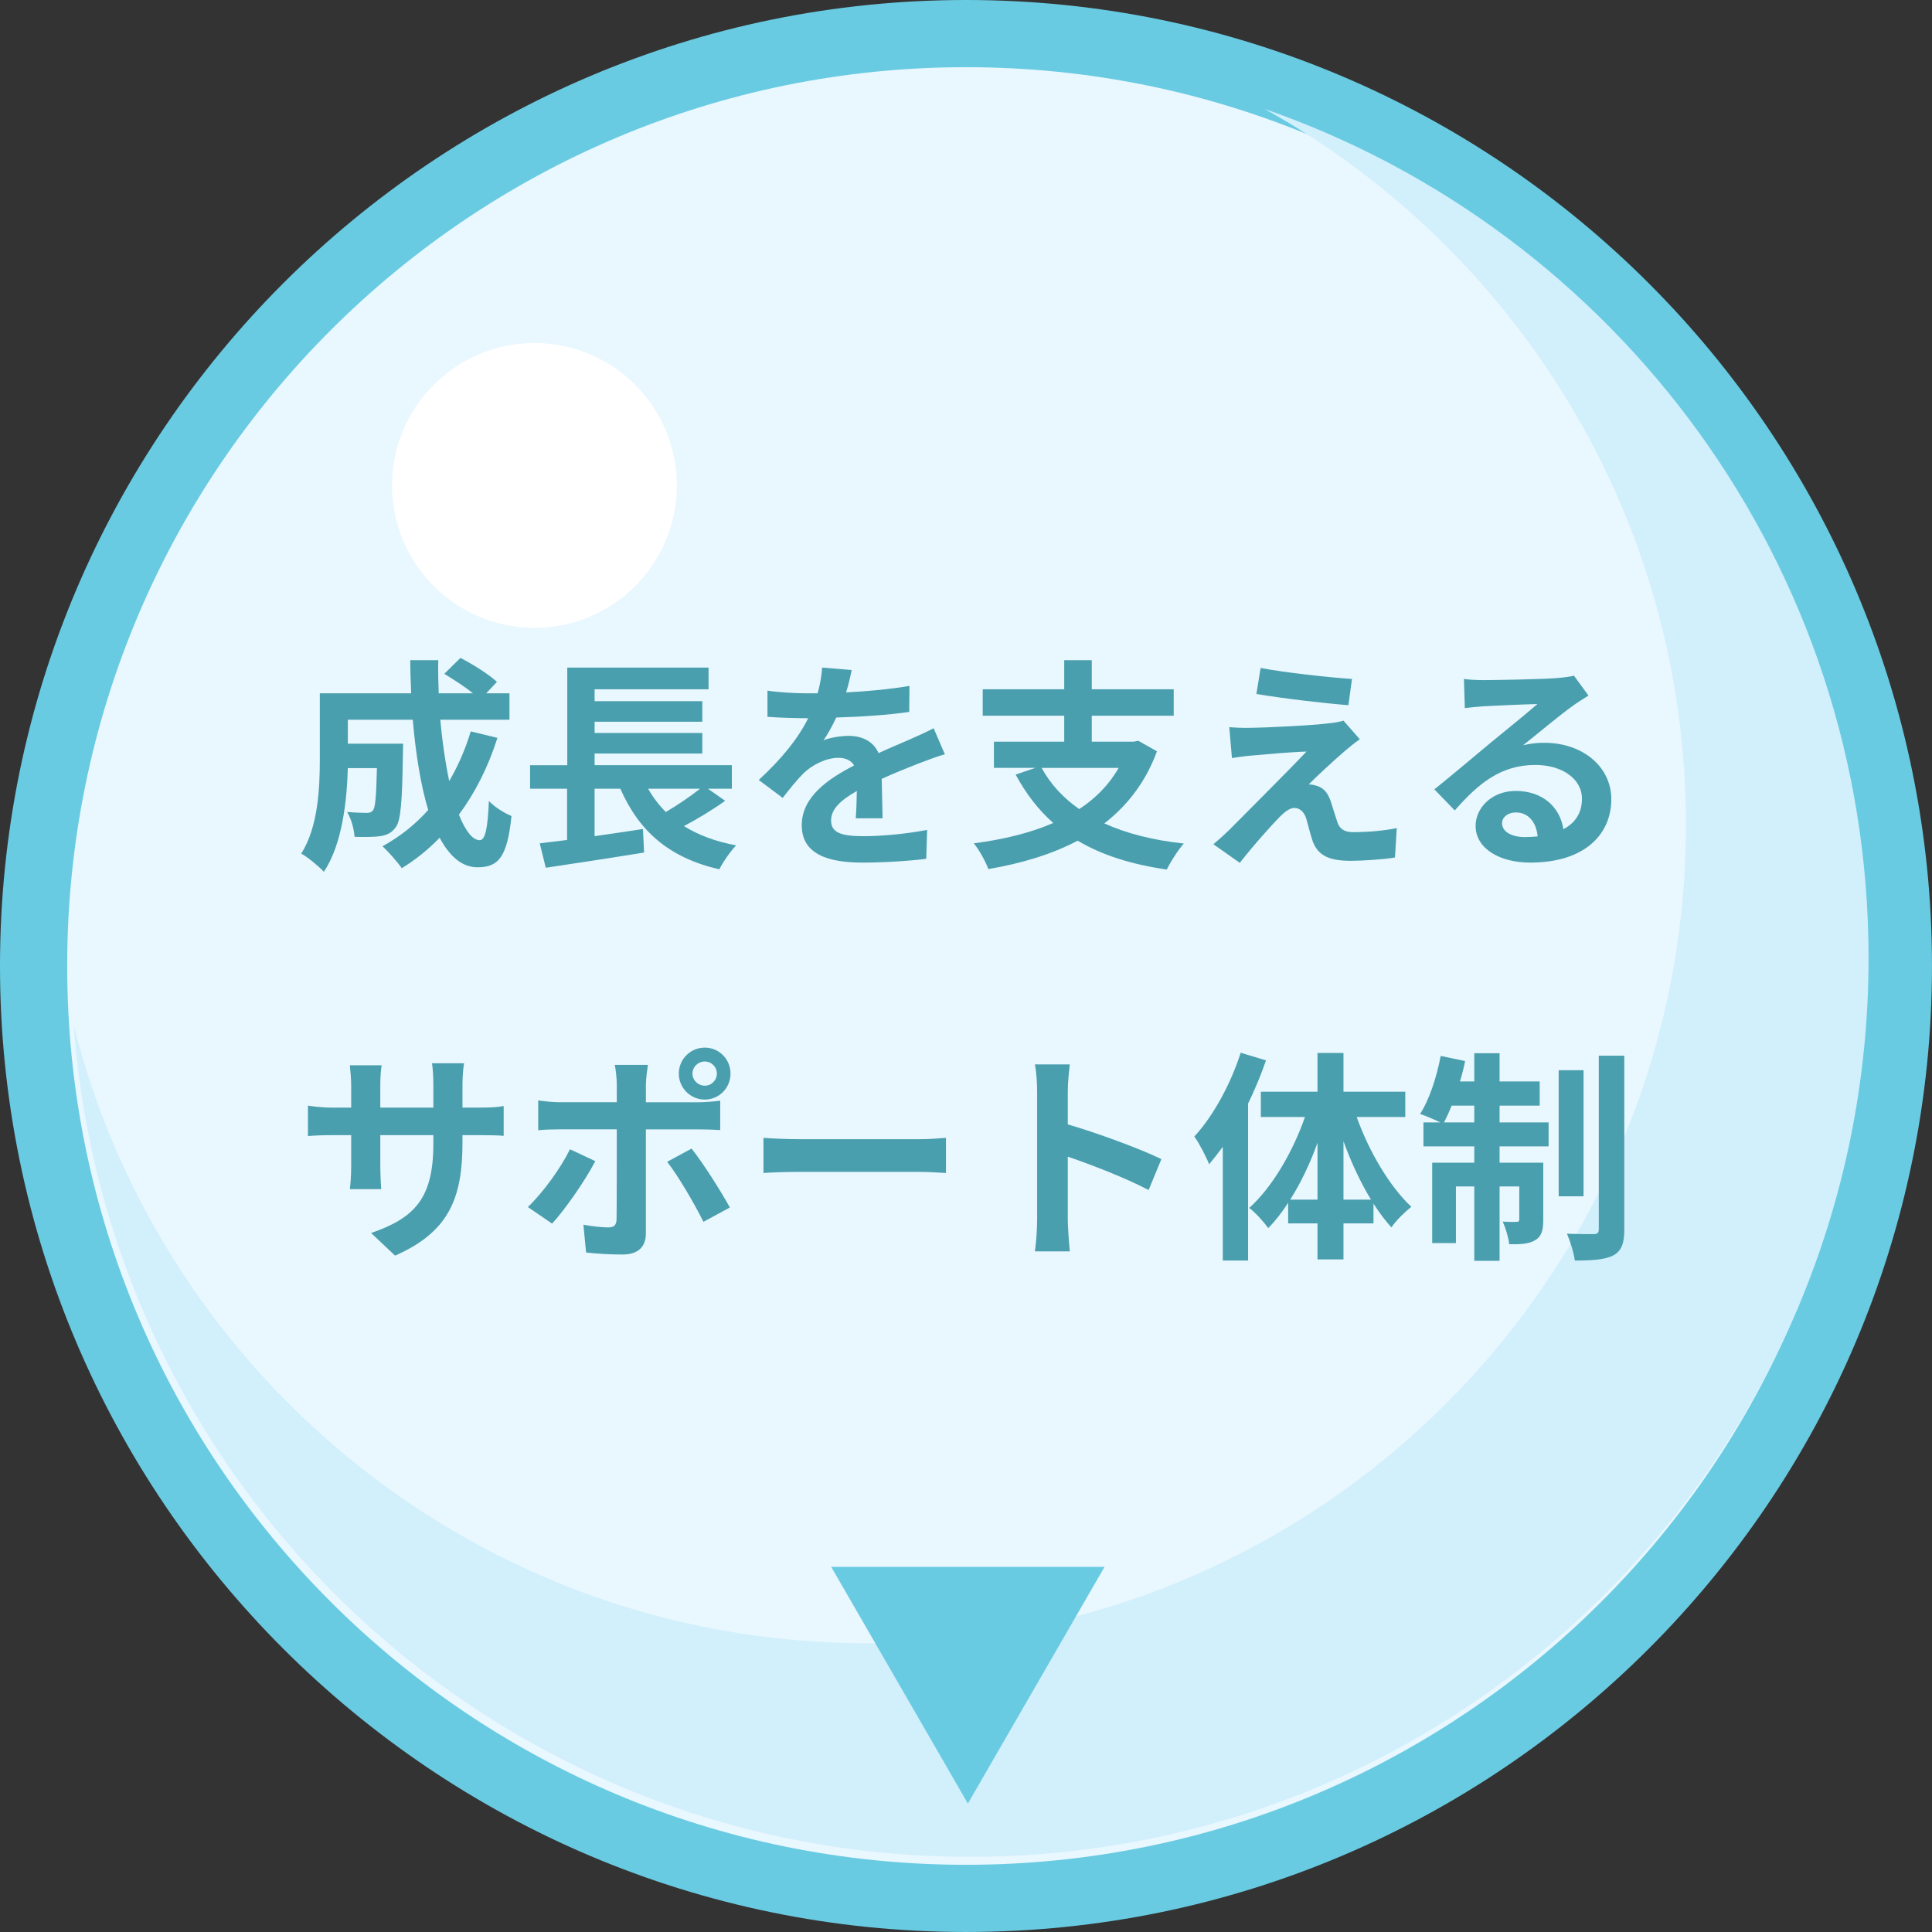
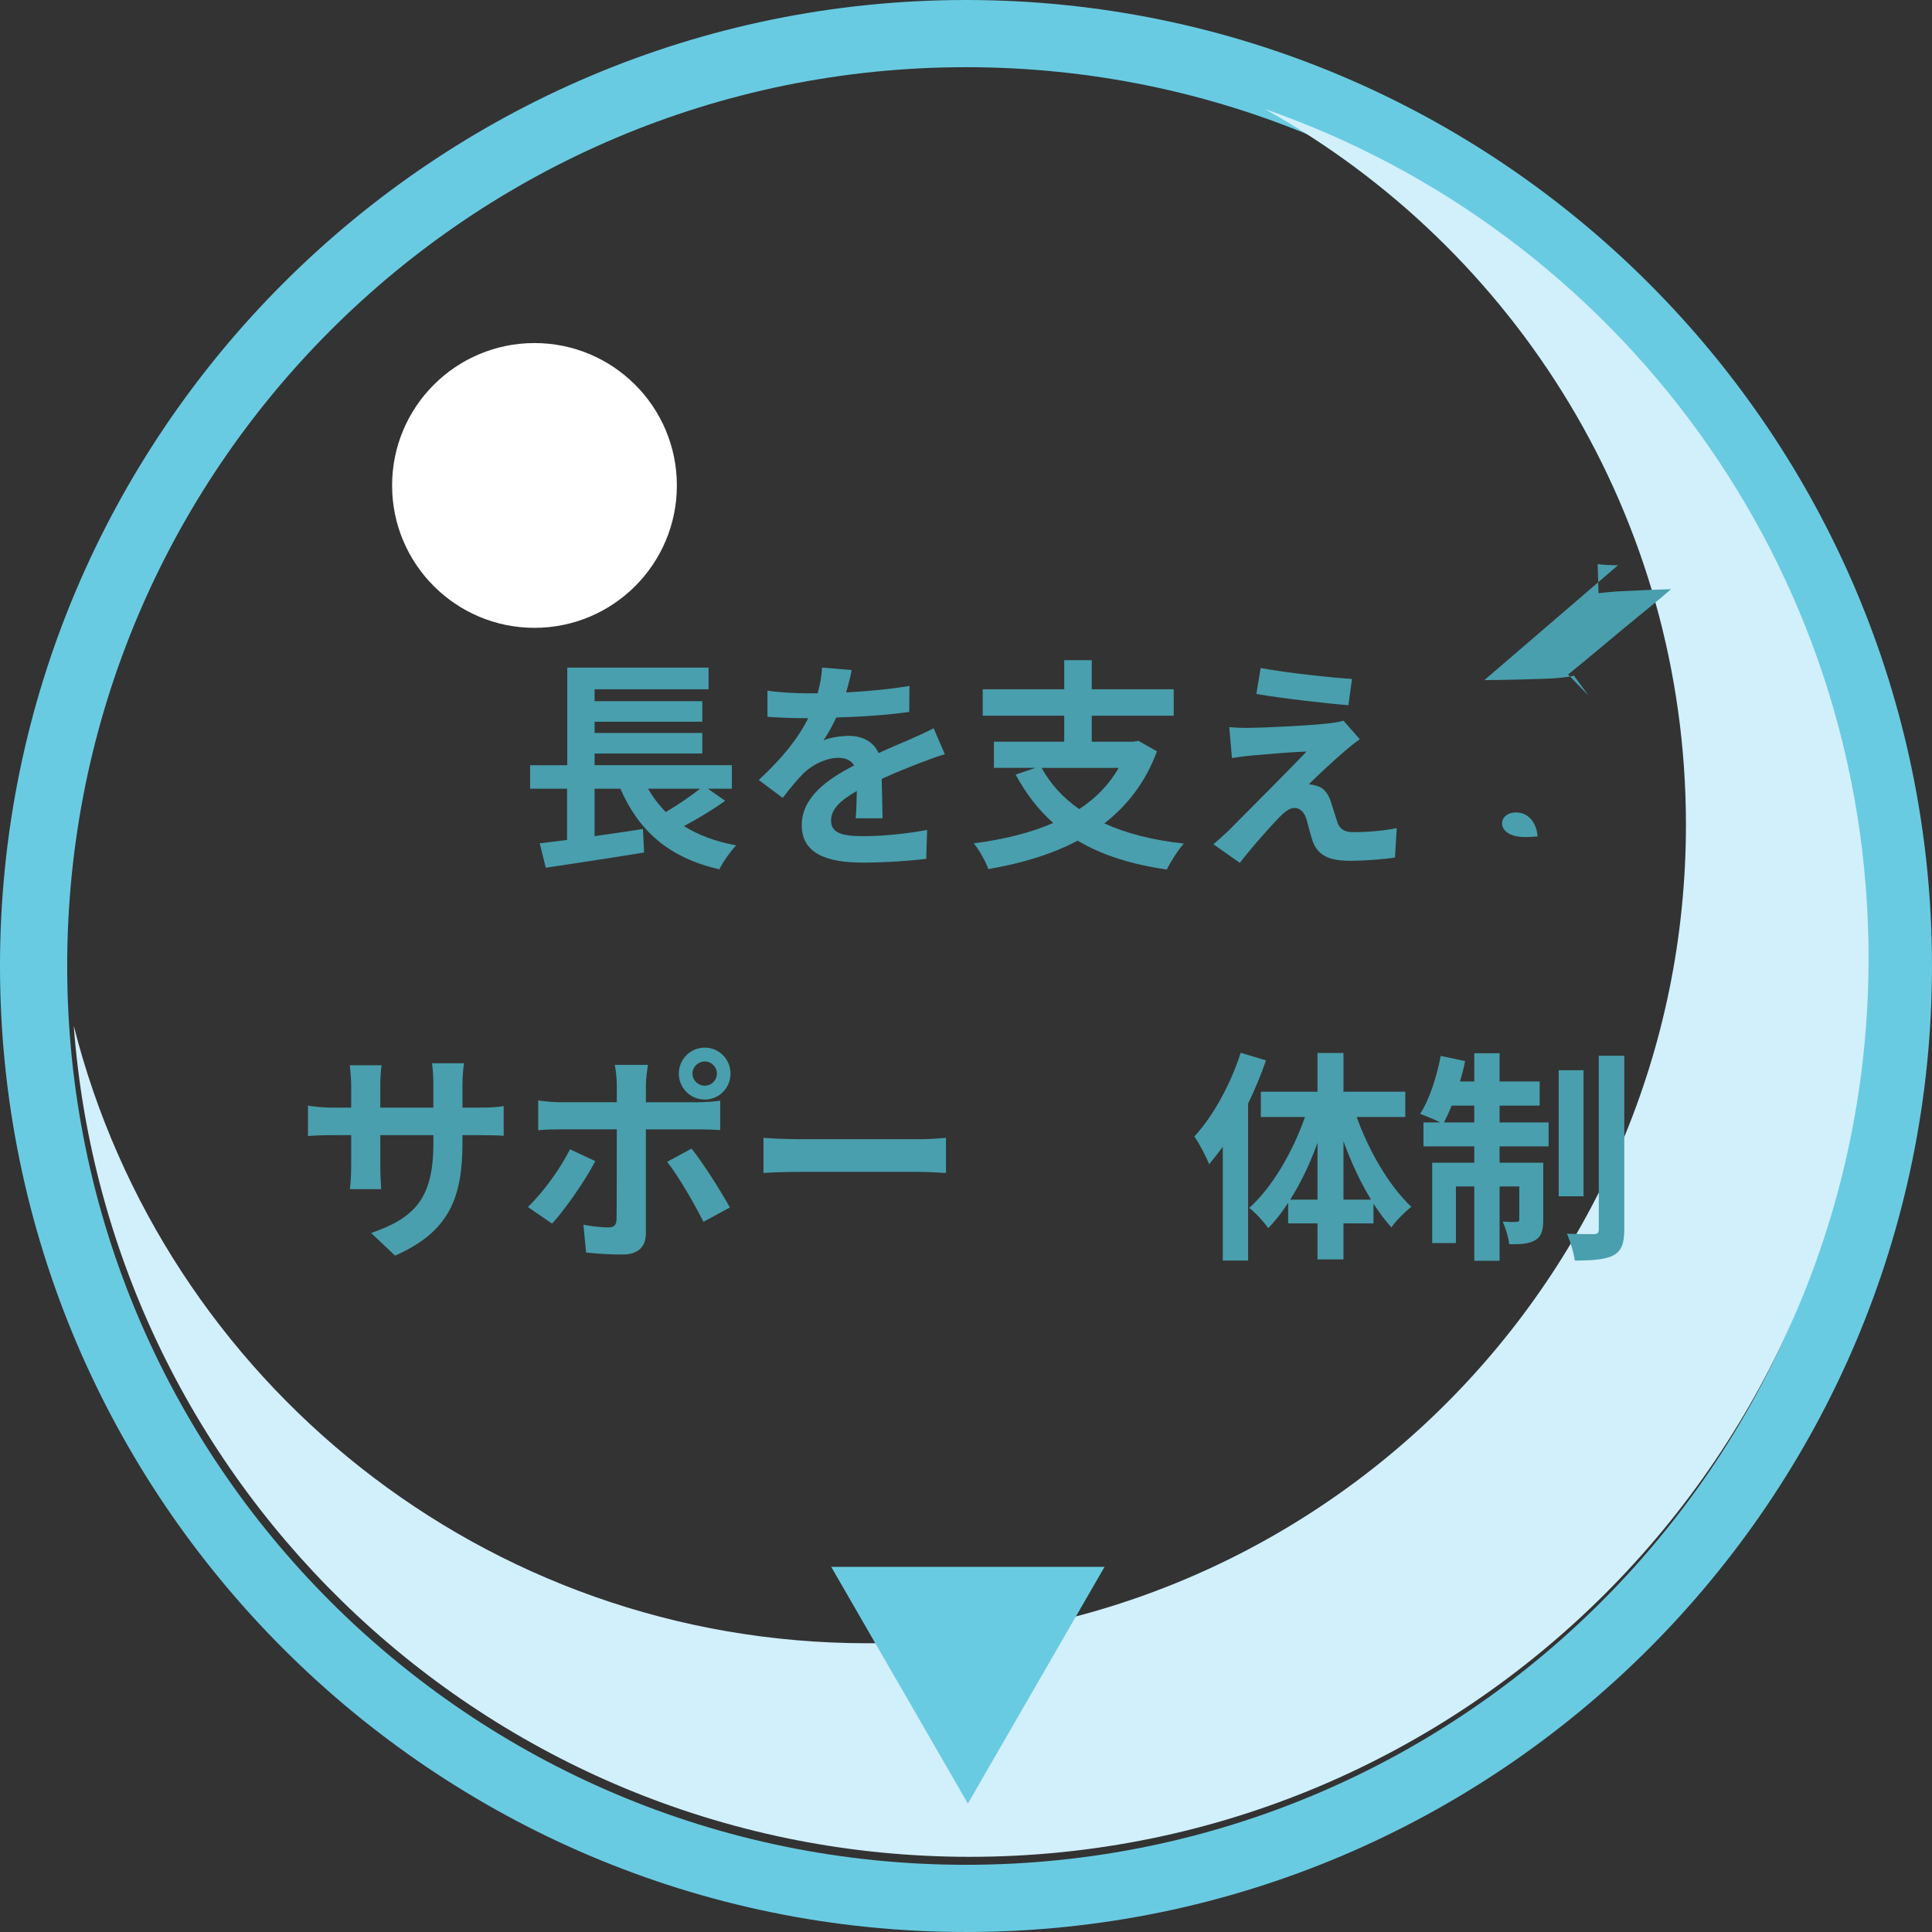
<svg xmlns="http://www.w3.org/2000/svg" id="_レイヤー_1" data-name="レイヤー_1" width="143.775" height="143.775" version="1.1" viewBox="0 0 143.775 143.775">
  <rect x="0" y="0" width="143.775" height="143.775" fill="#333333" stroke="none" />
  <defs>
    <style>
      .st0 {
        fill: #d2effc;
      }

      .st1 {
        fill: #e9f7ff;
      }

      .st2 {
        fill: #fff;
      }

      .st3 {
        fill: #499fad;
      }

      .st4 {
        fill: #69cbe2;
      }
    </style>
  </defs>
  <g>
-     <path class="st1" d="M71.888,141.275c-38.261,0-69.388-31.127-69.388-69.388S33.627,2.5,71.888,2.5s69.387,31.127,69.387,69.387-31.127,69.388-69.387,69.388Z" />
    <path class="st4" d="M71.887,5c36.941,0,66.887,29.947,66.887,66.887s-29.947,66.887-66.887,66.887S5,108.828,5,71.887,34.947,5,71.887,5M71.887,0C32.249,0,0,32.249,0,71.887s32.249,71.887,71.887,71.887,71.887-32.249,71.887-71.887S111.526,0,71.887,0h0Z" />
  </g>
  <path class="st0" d="M94.108,8.107c18.698,10.4,31.356,30.349,31.356,53.263,0,33.644-27.273,60.917-60.917,60.917-28.48,0-52.39-19.547-59.059-45.955,2.579,34.585,31.435,61.849,66.679,61.849,36.941,0,66.887-29.946,66.887-66.887,0-29.253-18.786-54.103-44.946-63.186Z" />
  <circle class="st2" cx="39.775" cy="36.126" r="10.596" />
  <polygon class="st4" points="72.027 134.218 82.197 116.604 61.857 116.604 72.027 134.218" />
  <g>
-     <path class="st3" d="M37.016,54.911c-.683,2.166-1.667,4.099-2.866,5.715.483,1.2,1.016,1.899,1.549,1.899.4,0,.6-.833.683-2.916.45.467,1.15.9,1.683,1.117-.317,3.082-.983,3.815-2.533,3.815-1.167,0-2.083-.833-2.816-2.199-.85.883-1.783,1.633-2.816,2.266-.3-.433-1.017-1.25-1.433-1.633,1.283-.7,2.433-1.616,3.399-2.699-.566-1.883-.933-4.216-1.149-6.715h-4.832v1.782h4.115s-.017.517-.017.75c-.05,3.499-.15,4.982-.533,5.466-.316.433-.65.583-1.149.666-.434.066-1.15.066-1.917.05-.033-.583-.25-1.35-.55-1.849.6.05,1.167.066,1.433.066.233,0,.367-.033.5-.2.167-.233.233-1.033.283-3.133h-2.166c-.067,2.433-.417,5.683-1.783,7.715-.35-.383-1.233-1.116-1.683-1.35,1.266-1.999,1.383-4.898,1.383-7.064v-4.866h6.798c-.033-.816-.067-1.633-.067-2.466h2.083c-.017.833,0,1.649.033,2.466h2.549c-.616-.5-1.45-1.033-2.133-1.449l1.2-1.184c.916.467,2.133,1.233,2.716,1.783l-.8.85h1.733v1.967h-5.149c.15,1.666.383,3.232.666,4.565.65-1.116,1.2-2.35,1.6-3.699l1.983.483Z" />
    <path class="st3" d="M53.964,59.593c-.95.684-2.066,1.35-3.066,1.883,1.066.667,2.35,1.15,3.882,1.434-.416.433-.983,1.25-1.25,1.783-3.766-.867-5.982-2.85-7.365-5.999h-1.917v3.532c1.167-.166,2.399-.35,3.599-.533l.084,1.75c-2.549.416-5.299.833-7.315,1.133l-.45-1.816c.6-.066,1.283-.166,2.033-.25v-3.815h-2.75v-1.75h2.766v-7.265h10.514v1.616h-8.481v.884h8.015v1.532h-8.015v.833h8.015v1.533h-8.015v.866h10.214v1.75h-1.783l1.283.899ZM48.232,58.694c.367.649.8,1.217,1.316,1.733.883-.517,1.833-1.167,2.549-1.733h-3.866Z" />
    <path class="st3" d="M62.965,51.528c1.583-.083,3.249-.233,4.715-.483l-.017,1.934c-1.583.232-3.632.366-5.432.416-.283.616-.616,1.217-.95,1.7.433-.2,1.333-.334,1.883-.334,1.017,0,1.85.434,2.216,1.283.866-.399,1.566-.684,2.25-.983.65-.283,1.233-.55,1.849-.866l.834,1.933c-.533.15-1.417.483-1.983.7-.75.3-1.7.666-2.716,1.133.017.934.05,2.166.066,2.933h-2c.05-.5.067-1.3.084-2.032-1.25.716-1.917,1.366-1.917,2.199,0,.916.783,1.166,2.416,1.166,1.417,0,3.266-.183,4.732-.467l-.067,2.15c-1.1.149-3.149.283-4.715.283-2.616,0-4.549-.634-4.549-2.783,0-2.133,2-3.466,3.899-4.449-.25-.416-.7-.566-1.167-.566-.933,0-1.966.533-2.599,1.15-.5.5-.983,1.1-1.55,1.833l-1.783-1.333c1.75-1.617,2.933-3.1,3.682-4.6h-.216c-.683,0-1.899-.033-2.816-.1v-1.949c.85.133,2.083.199,2.933.199h.8c.183-.666.3-1.316.333-1.916l2.2.184c-.084.416-.2.967-.416,1.666Z" />
    <path class="st3" d="M86.096,55.911c-.833,2.282-2.199,4.032-3.916,5.365,1.649.75,3.616,1.249,5.915,1.499-.416.467-.983,1.35-1.266,1.934-2.649-.384-4.849-1.083-6.632-2.149-1.95,1.032-4.216,1.699-6.648,2.115-.183-.533-.7-1.466-1.083-1.916,2.183-.283,4.199-.767,5.915-1.516-1.116-.983-2.033-2.184-2.799-3.6l1.466-.5h-3.083v-1.949h5.232v-1.933h-6.065v-1.967h6.065v-2.166h2.05v2.166h6.098v1.967h-6.098v1.933h3.116l.35-.066,1.383.783ZM77.515,57.144c.666,1.217,1.6,2.233,2.799,3.066,1.216-.8,2.216-1.8,2.933-3.066h-5.732Z" />
    <path class="st3" d="M100.112,55.861c-.767.65-2.316,2.083-2.716,2.517.15-.017.45.05.633.116.483.15.783.517 1,1.133.15.45.334,1.084.483,1.517.15.517.517.783,1.166.783,1.283,0,2.433-.133,3.266-.3l-.133,2.183c-.683.134-2.399.25-3.266.25-1.583,0-2.433-.35-2.85-1.433-.167-.5-.367-1.283-.483-1.7-.183-.583-.55-.8-.883-.8-.35,0-.7.267-1.1.667-.567.583-1.816,1.949-2.966,3.416l-1.966-1.384c.3-.249.7-.6,1.149-1.032.85-.867,4.266-4.266,5.782-5.865-1.167.033-3.166.216-4.116.3-.584.05-1.083.133-1.433.183l-.2-2.299c.383.033.983.066,1.6.05.783,0,4.565-.167,5.948-.35.316-.033.767-.117.95-.184l1.216,1.383c-.433.3-.783.6-1.083.85ZM100.612,50.528l-.267,1.95c-1.75-.134-4.865-.5-6.848-.833l.316-1.934c1.866.351,5.065.7,6.798.816Z" />
-     <path class="st3" d="M110.462,50.612c.883,0,4.449-.067,5.398-.15.684-.066,1.066-.116,1.267-.184l1.083,1.483c-.383.25-.783.483-1.167.767-.9.633-2.649,2.1-3.699,2.933.55-.134,1.049-.184,1.583-.184,2.833,0,4.982,1.767,4.982,4.199,0,2.633-2,4.716-6.032,4.716-2.316,0-4.066-1.066-4.066-2.733,0-1.35,1.216-2.599,2.982-2.599,2.066,0,3.316,1.266,3.549,2.849.916-.483,1.383-1.249,1.383-2.266,0-1.5-1.5-2.517-3.466-2.517-2.549,0-4.215,1.35-5.999,3.383l-1.516-1.566c1.183-.949,3.199-2.649,4.182-3.466.933-.767,2.666-2.166,3.483-2.883-.85.017-3.149.117-4.033.167-.45.033-.983.083-1.366.133l-.067-2.166c.467.067,1.05.084,1.517.084ZM113.461,62.292c.35,0,.666-.017.967-.05-.1-1.083-.717-1.782-1.616-1.782-.633,0-1.033.383-1.033.8,0,.616.683,1.032,1.683,1.032Z" />
+     <path class="st3" d="M110.462,50.612c.883,0,4.449-.067,5.398-.15.684-.066,1.066-.116,1.267-.184l1.083,1.483l-1.516-1.566c1.183-.949,3.199-2.649,4.182-3.466.933-.767,2.666-2.166,3.483-2.883-.85.017-3.149.117-4.033.167-.45.033-.983.083-1.366.133l-.067-2.166c.467.067,1.05.084,1.517.084ZM113.461,62.292c.35,0,.666-.017.967-.05-.1-1.083-.717-1.782-1.616-1.782-.633,0-1.033.383-1.033.8,0,.616.683,1.032,1.683,1.032Z" />
    <path class="st3" d="M29.401,93.441l-1.783-1.683c3.216-1.117,4.632-2.55,4.632-6.648v-.634h-3.949v2.267c0,.733.05,1.416.066,1.749h-2.333c.05-.333.1-.999.1-1.749v-2.267h-1.416c-.834,0-1.433.033-1.8.067v-2.267c.283.05.966.15,1.8.15h1.416v-1.65c0-.482-.05-.999-.1-1.499h2.366c-.05.316-.1.85-.1,1.499v1.65h3.949v-1.75c0-.666-.05-1.217-.1-1.55h2.383c-.05.333-.116.884-.116,1.55v1.75h1.233c.883,0,1.383-.033,1.833-.117v2.217c-.366-.034-.95-.051-1.833-.051h-1.233v.55c0,4.133-1,6.648-5.016,8.415Z" />
    <path class="st3" d="M41.084,91.058l-1.8-1.233c1.116-1.066,2.449-2.899,3.133-4.299l1.883.884c-.767,1.482-2.3,3.665-3.216,4.648ZM48.066,80.694v1.333h3.882c.466,0,1.2-.05,1.649-.116v2.183c-.533-.033-1.183-.05-1.633-.05h-3.899v7.748c0,.966-.55,1.566-1.733,1.566-.9,0-1.866-.051-2.716-.15l-.2-2.066c.716.134,1.45.2,1.85.2.433,0,.6-.167.617-.6.017-.617.017-5.898.017-6.682v-.017h-4.232c-.5,0-1.15.017-1.616.066v-2.216c.5.066,1.083.133,1.616.133h4.232v-1.333c0-.433-.084-1.166-.15-1.449h2.466c-.033.233-.15,1.033-.15,1.449ZM54.314,89.859l-1.966,1.066c-.716-1.434-1.899-3.449-2.699-4.466l1.816-.983c.85,1.066,2.183,3.166,2.85,4.383ZM52.448,77.961c1.066,0,1.916.866,1.916,1.933s-.85,1.933-1.916,1.933-1.933-.866-1.933-1.933.867-1.933,1.933-1.933ZM52.448,80.794c.5,0,.9-.4.9-.9s-.4-.899-.9-.899c-.5,0-.916.399-.916.899s.416.9.916.9Z" />
    <path class="st3" d="M59.499,84.776h8.948c.783,0,1.516-.066,1.949-.1v2.616c-.4-.017-1.25-.083-1.949-.083h-8.948c-.95,0-2.066.033-2.683.083v-2.616c.6.05,1.816.1,2.683.1Z" />
-     <path class="st3" d="M77.181,81.21c0-.583-.05-1.416-.167-1.999h2.599c-.066.583-.15,1.315-.15,1.999v2.466c2.233.65,5.432,1.833,6.965,2.583l-.95,2.3c-1.716-.9-4.215-1.866-6.015-2.483v4.716c0,.483.084,1.649.15,2.333h-2.599c.1-.667.167-1.666.167-2.333v-9.581Z" />
    <path class="st3" d="M94.213,78.91c-.367,1.066-.816,2.149-1.333,3.216v11.681h-1.883v-8.464c-.334.449-.683.899-1.017,1.299-.183-.482-.733-1.565-1.1-2.065,1.399-1.517,2.699-3.883,3.449-6.232l1.883.566ZM100.962,83.126c.916,2.566,2.449,5.166,4.065,6.682-.45.351-1.133,1.017-1.483,1.533-.467-.517-.9-1.1-1.333-1.767v1.467h-2.233v2.683h-1.933v-2.683h-2.183v-1.533c-.466.717-.95,1.35-1.483,1.883-.333-.466-.966-1.166-1.416-1.499,1.683-1.5,3.232-4.133,4.149-6.766h-3.283v-1.883h4.216v-2.883h1.933v2.883h4.599v1.883h-3.616ZM98.046,89.275v-4.232c-.55,1.533-1.25,3-2.033,4.232h2.033ZM102.028,89.275c-.783-1.283-1.483-2.782-2.05-4.349v4.349h2.05Z" />
    <path class="st3" d="M111.595,83.527h3.649v1.782h-3.649v1.217h3.25v4.249c0,.767-.117,1.233-.6,1.517-.466.283-1.1.316-1.933.3-.05-.5-.267-1.2-.483-1.684.467.034.883.034,1.033.018.15,0,.2-.034.2-.2v-2.433h-1.466v5.531h-1.883v-5.531h-1.366v4.215h-1.766v-5.981h3.132v-1.217h-3.782v-1.782h1.25c-.433-.217-1.116-.5-1.5-.634.683-1.05,1.233-2.732,1.533-4.315l1.816.384c-.1.517-.233,1.016-.383,1.516h1.066v-2.1h1.883v2.1h2.983v1.8h-2.983v1.25ZM109.712,83.527v-1.25h-1.683c-.184.467-.383.883-.567,1.25h2.25ZM117.844,89.025h-1.85v-9.381h1.85v9.381ZM120.876,78.561v12.931c0,1.066-.217,1.6-.816,1.933-.617.316-1.583.383-2.866.383-.066-.55-.333-1.416-.583-1.999.85.033,1.716.033,2.0.033.267-.017.367-.083.367-.366v-12.914h1.899Z" />
  </g>
</svg>